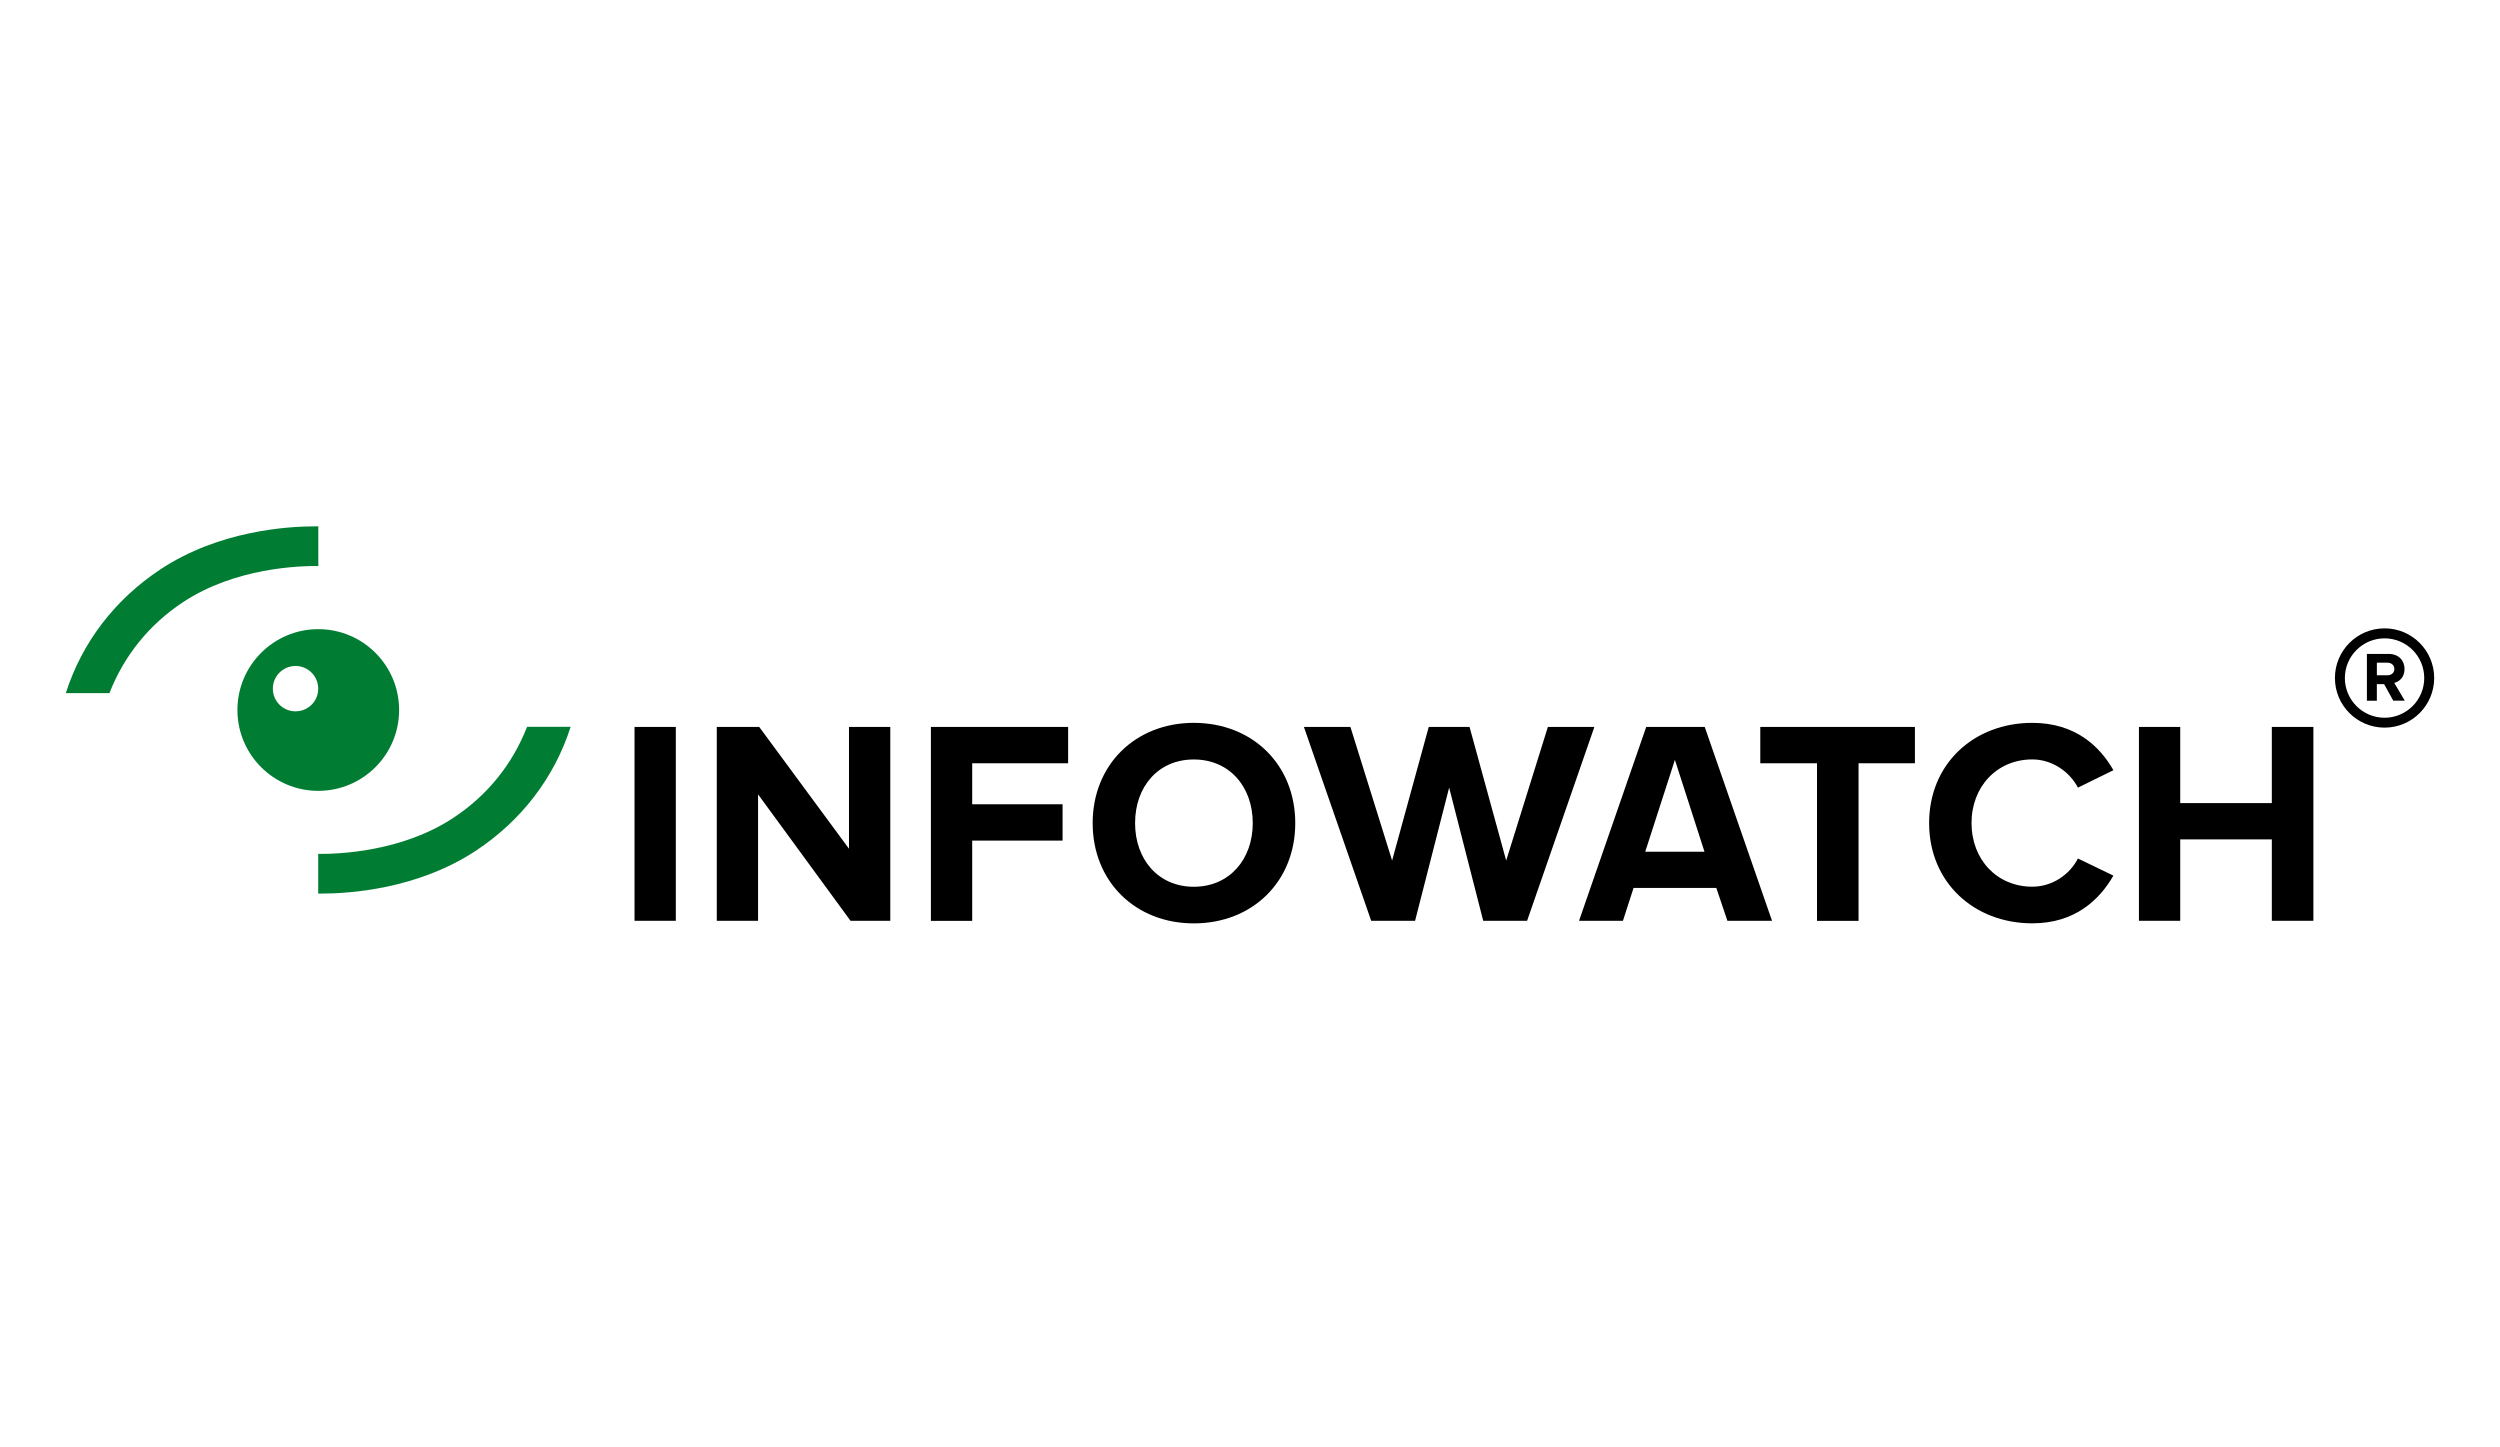
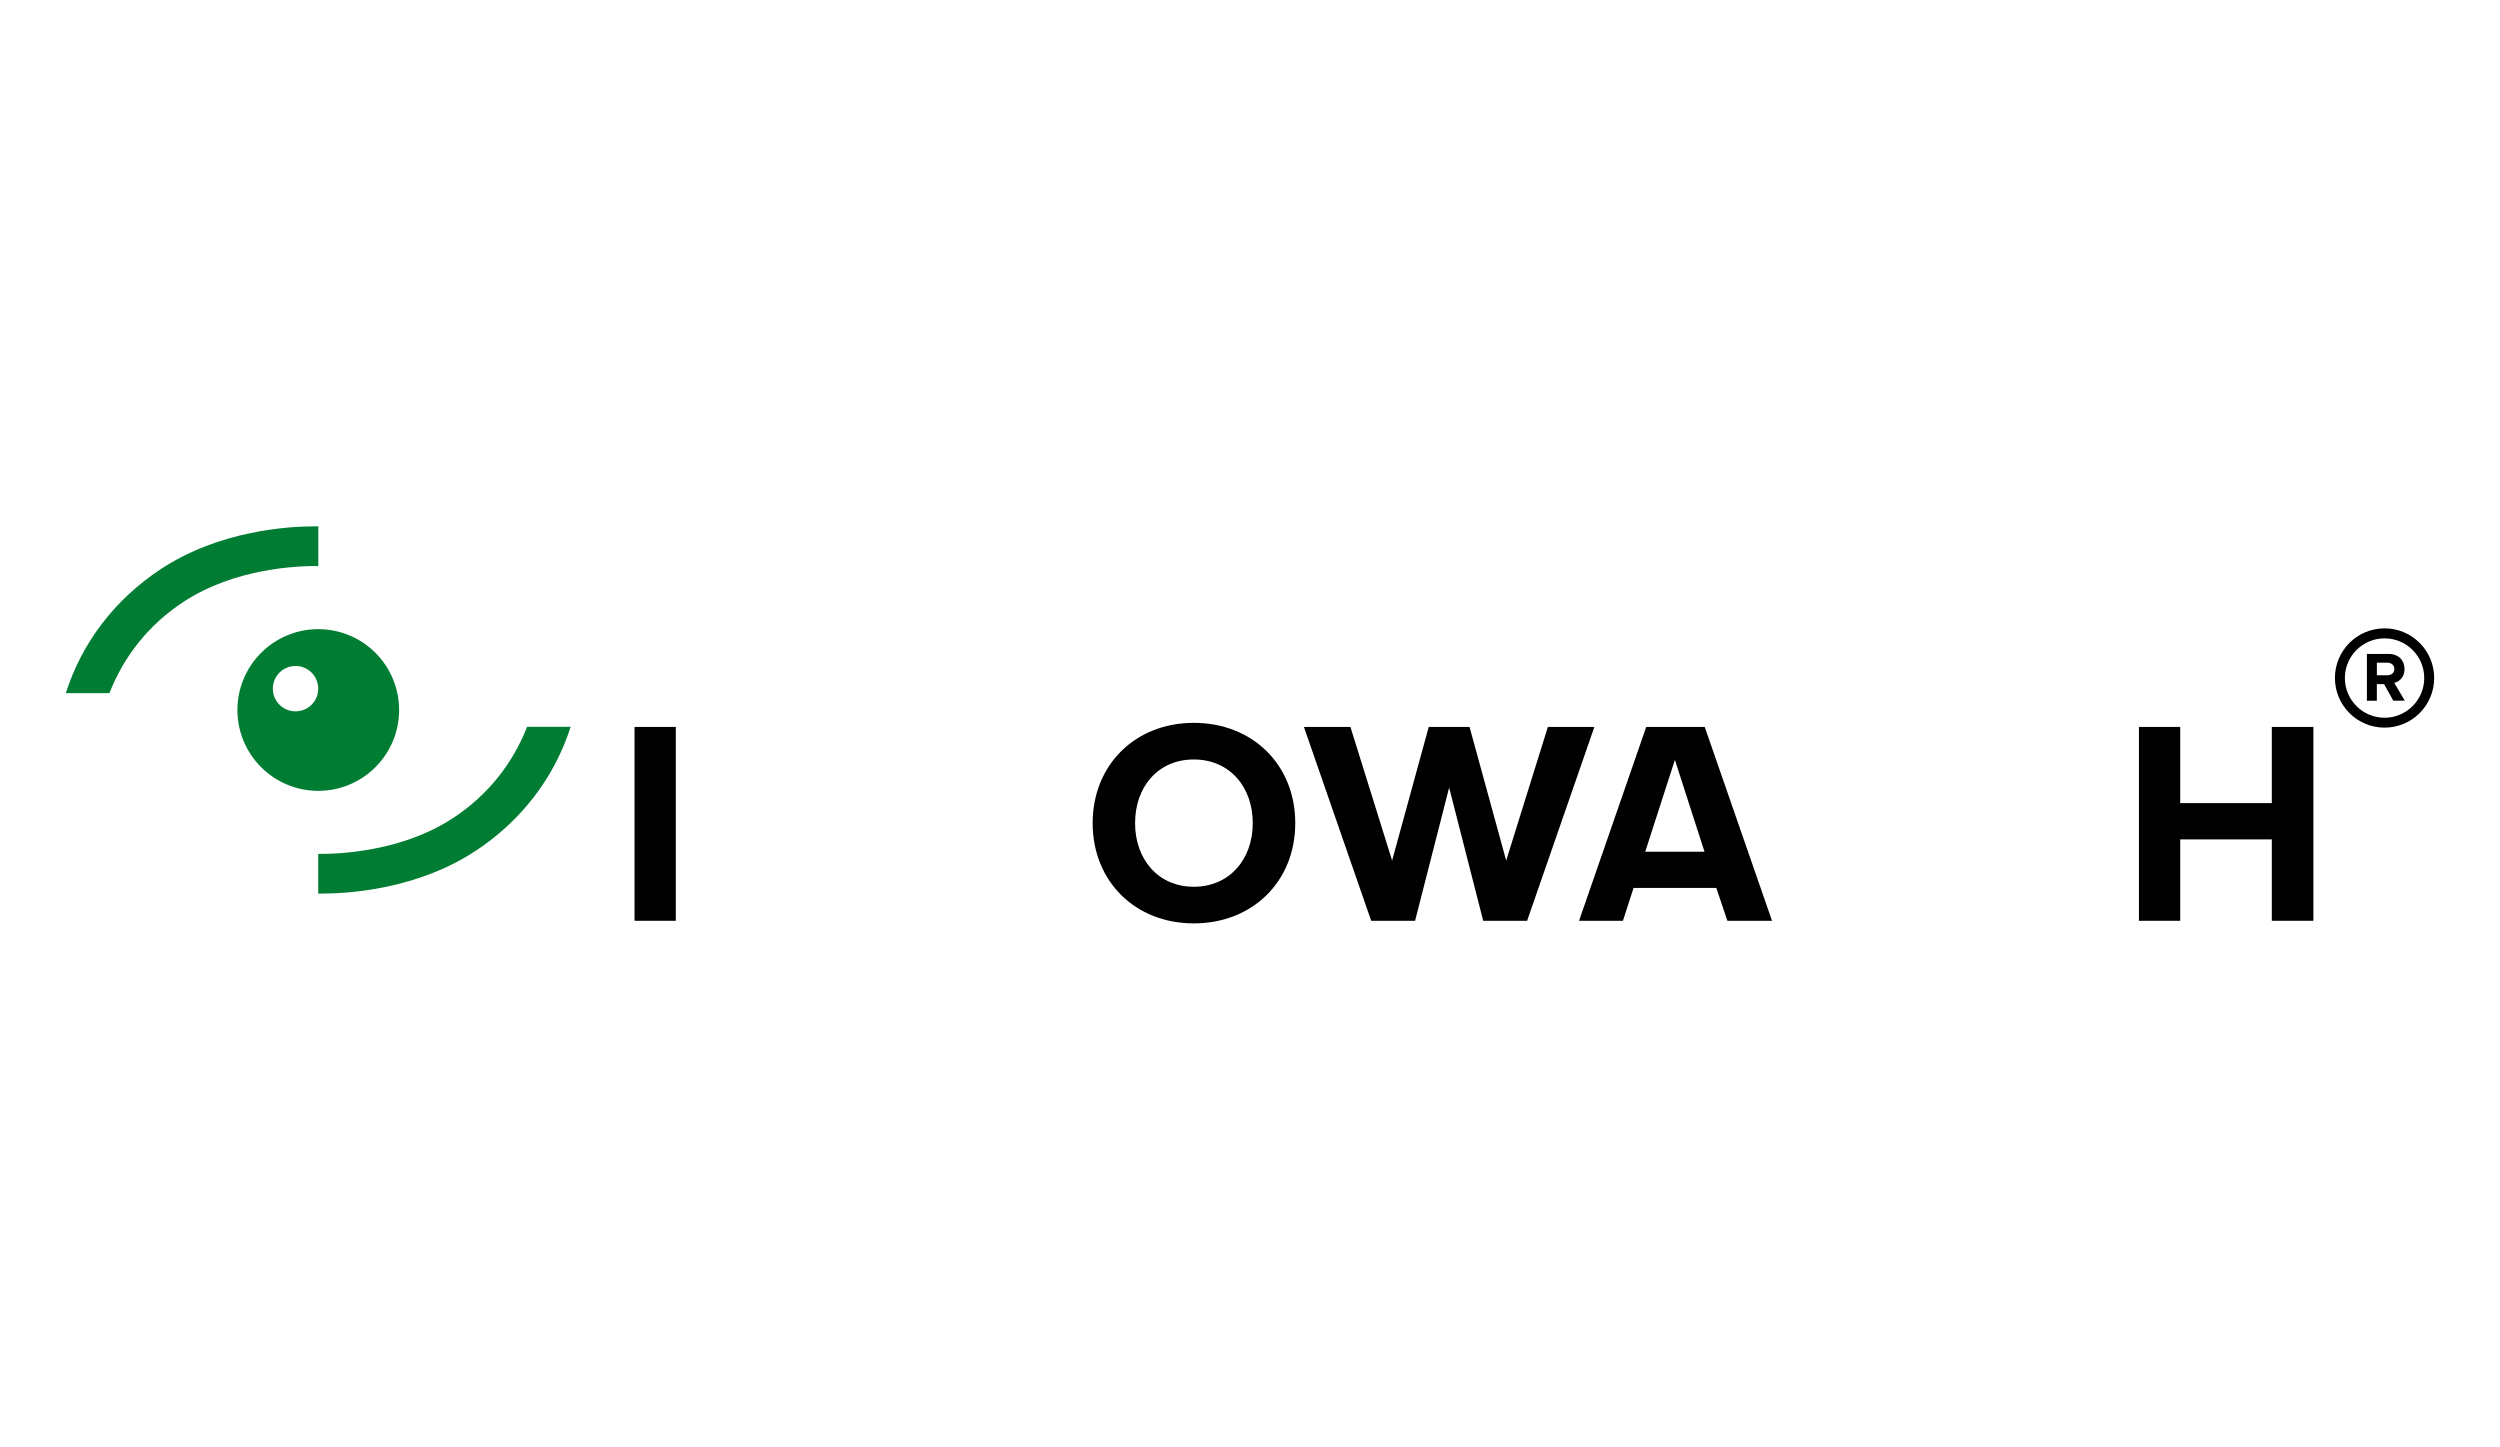
<svg xmlns="http://www.w3.org/2000/svg" width="190" height="110" viewBox="0 0 190 110" fill="none">
  <g clip-path="url(#clip0_2054_3690)">
    <path d="M40.058 55.238C38.952 58.072 37.046 60.445 34.476 62.143C30.496 64.78 25.593 64.91 24.185 64.896V67.912H24.447C26.501 67.912 31.728 67.593 36.185 64.642C39.607 62.377 42.126 59.126 43.369 55.238H40.057H40.058Z" fill="#007D32" />
    <path d="M8.318 52.676C9.424 49.842 11.329 47.469 13.9 45.771C17.88 43.135 22.783 43.003 24.192 43.018V40.002H23.929C21.875 40.002 16.648 40.321 12.192 43.272C8.764 45.538 6.244 48.788 5.002 52.676H8.32L8.318 52.676Z" fill="#007D32" />
    <path d="M24.188 47.816C20.797 47.816 18.044 50.569 18.044 53.961C18.044 57.352 20.797 60.105 24.188 60.105C27.58 60.105 30.333 57.352 30.333 53.961C30.333 50.569 27.585 47.816 24.189 47.816L24.188 47.816ZM22.46 54.062C21.507 54.062 20.736 53.291 20.736 52.338C20.736 51.385 21.507 50.614 22.46 50.614C23.413 50.614 24.184 51.385 24.184 52.338C24.19 53.292 23.416 54.06 22.462 54.06L22.46 54.062Z" fill="#007D32" />
    <path d="M48.224 69.98V55.247H51.362V69.98H48.224Z" fill="black" />
-     <path d="M64.64 69.98L57.613 60.372V69.98H54.475V55.247H57.7L64.523 64.504V55.247H67.662V69.98H64.644H64.64Z" fill="black" />
-     <path d="M70.748 69.98V55.247H81.177V58.009H73.887V61.122H80.756V63.885H73.887V69.984H70.749L70.748 69.98Z" fill="black" />
    <path d="M83.042 62.558C83.042 58.116 86.292 54.937 90.728 54.937C95.19 54.937 98.44 58.116 98.44 62.558C98.44 66.998 95.19 70.177 90.728 70.177C86.288 70.177 83.042 66.997 83.042 62.557V62.558ZM95.21 62.558C95.21 59.794 93.441 57.72 90.728 57.72C88.011 57.72 86.266 59.799 86.266 62.558C86.266 65.295 88.01 67.394 90.728 67.394C93.446 67.394 95.21 65.3 95.21 62.558Z" fill="black" />
-     <path d="M138.092 69.98V58.01H133.782V55.247H145.534V58.01H141.25V69.985H138.091V69.979L138.092 69.98Z" fill="black" />
-     <path d="M146.612 62.558C146.612 58.029 150.034 54.937 154.455 54.937C157.704 54.937 159.58 56.706 160.619 58.536L157.922 59.86C157.304 58.668 155.98 57.716 154.455 57.716C151.783 57.716 149.836 59.769 149.836 62.552C149.836 65.336 151.777 67.389 154.455 67.389C155.98 67.389 157.304 66.462 157.922 65.245L160.619 66.548C159.559 68.384 157.704 70.173 154.455 70.173C150.039 70.173 146.613 67.077 146.613 62.553L146.612 62.558Z" fill="black" />
    <path d="M172.658 69.98V63.794H165.697V69.98H162.559V55.247H165.697V61.036H172.658V55.247H175.817V69.98H172.655H172.658Z" fill="black" />
    <path d="M131.282 69.98L130.441 67.485H124.15L123.343 69.98H120.007L125.113 55.247H129.559L134.674 69.98H131.284H131.282ZM127.292 57.752L125.036 64.733H129.542L127.292 57.749L127.292 57.752Z" fill="black" />
    <path d="M117.638 55.249L114.47 65.401L111.686 55.249H110.132H108.584L105.8 65.401L102.632 55.249H99.098L104.21 69.98H107.546L110.132 59.87V59.894L110.138 59.87L112.724 69.98H116.06L121.172 55.249H117.638Z" fill="black" />
    <path d="M181.226 47.756C179.142 47.756 177.454 49.444 177.454 51.528C177.454 53.612 179.142 55.3 181.226 55.3C183.31 55.3 184.998 53.612 184.998 51.528C184.998 49.446 183.312 47.754 181.224 47.754L181.226 47.756ZM181.226 54.548C179.558 54.548 178.21 53.194 178.21 51.531C178.21 49.868 179.563 48.515 181.226 48.515C182.893 48.515 184.242 49.868 184.242 51.531C184.242 53.194 182.892 54.549 181.224 54.549L181.226 54.548Z" fill="black" />
    <path d="M181.892 53.258L181.193 51.995H180.64V53.258H179.885V49.699H181.547C182.287 49.699 182.744 50.186 182.744 50.845C182.744 51.474 182.348 51.808 181.962 51.899L182.763 53.252H181.892L181.892 53.258ZM181.97 50.846C181.97 50.547 181.742 50.364 181.438 50.364H180.642V51.322H181.438C181.738 51.322 181.972 51.142 181.972 50.842L181.97 50.846Z" fill="black" />
  </g>
  <defs>
    <clipPath id="clip0_2054_3690">
      <rect width="180" height="30.176" fill="white" transform="translate(5 40)" />
    </clipPath>
  </defs>
</svg>